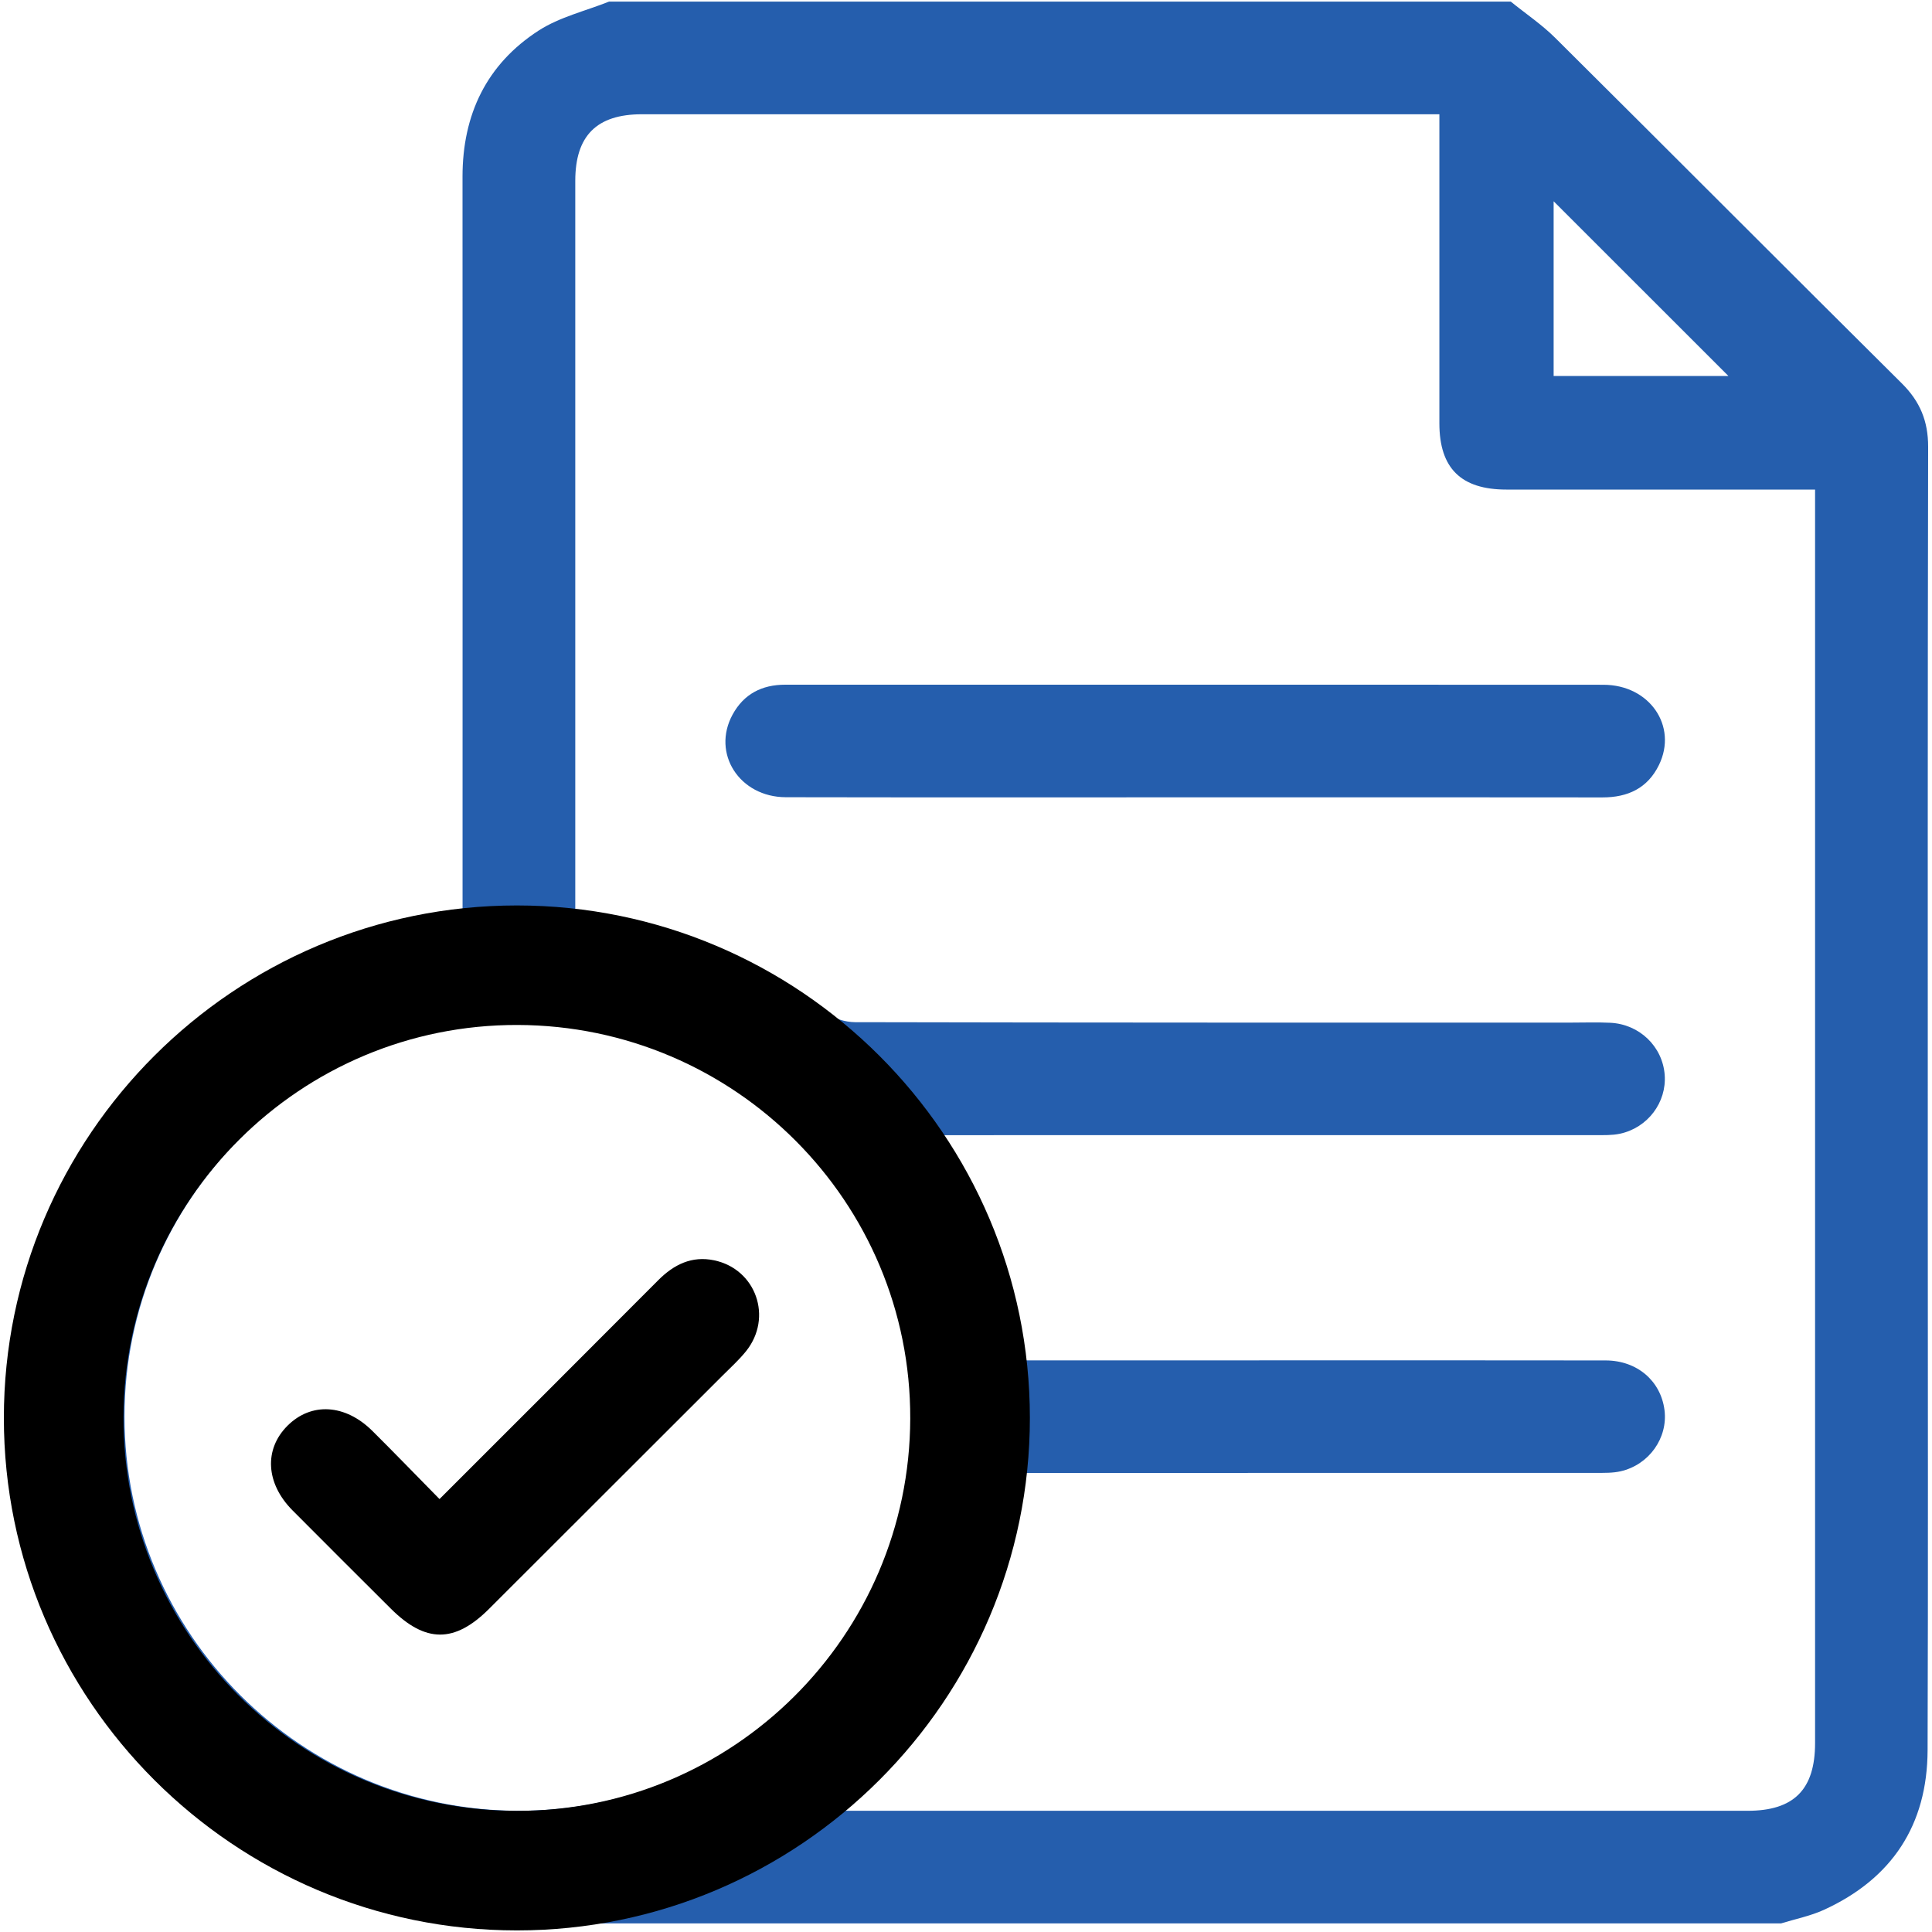
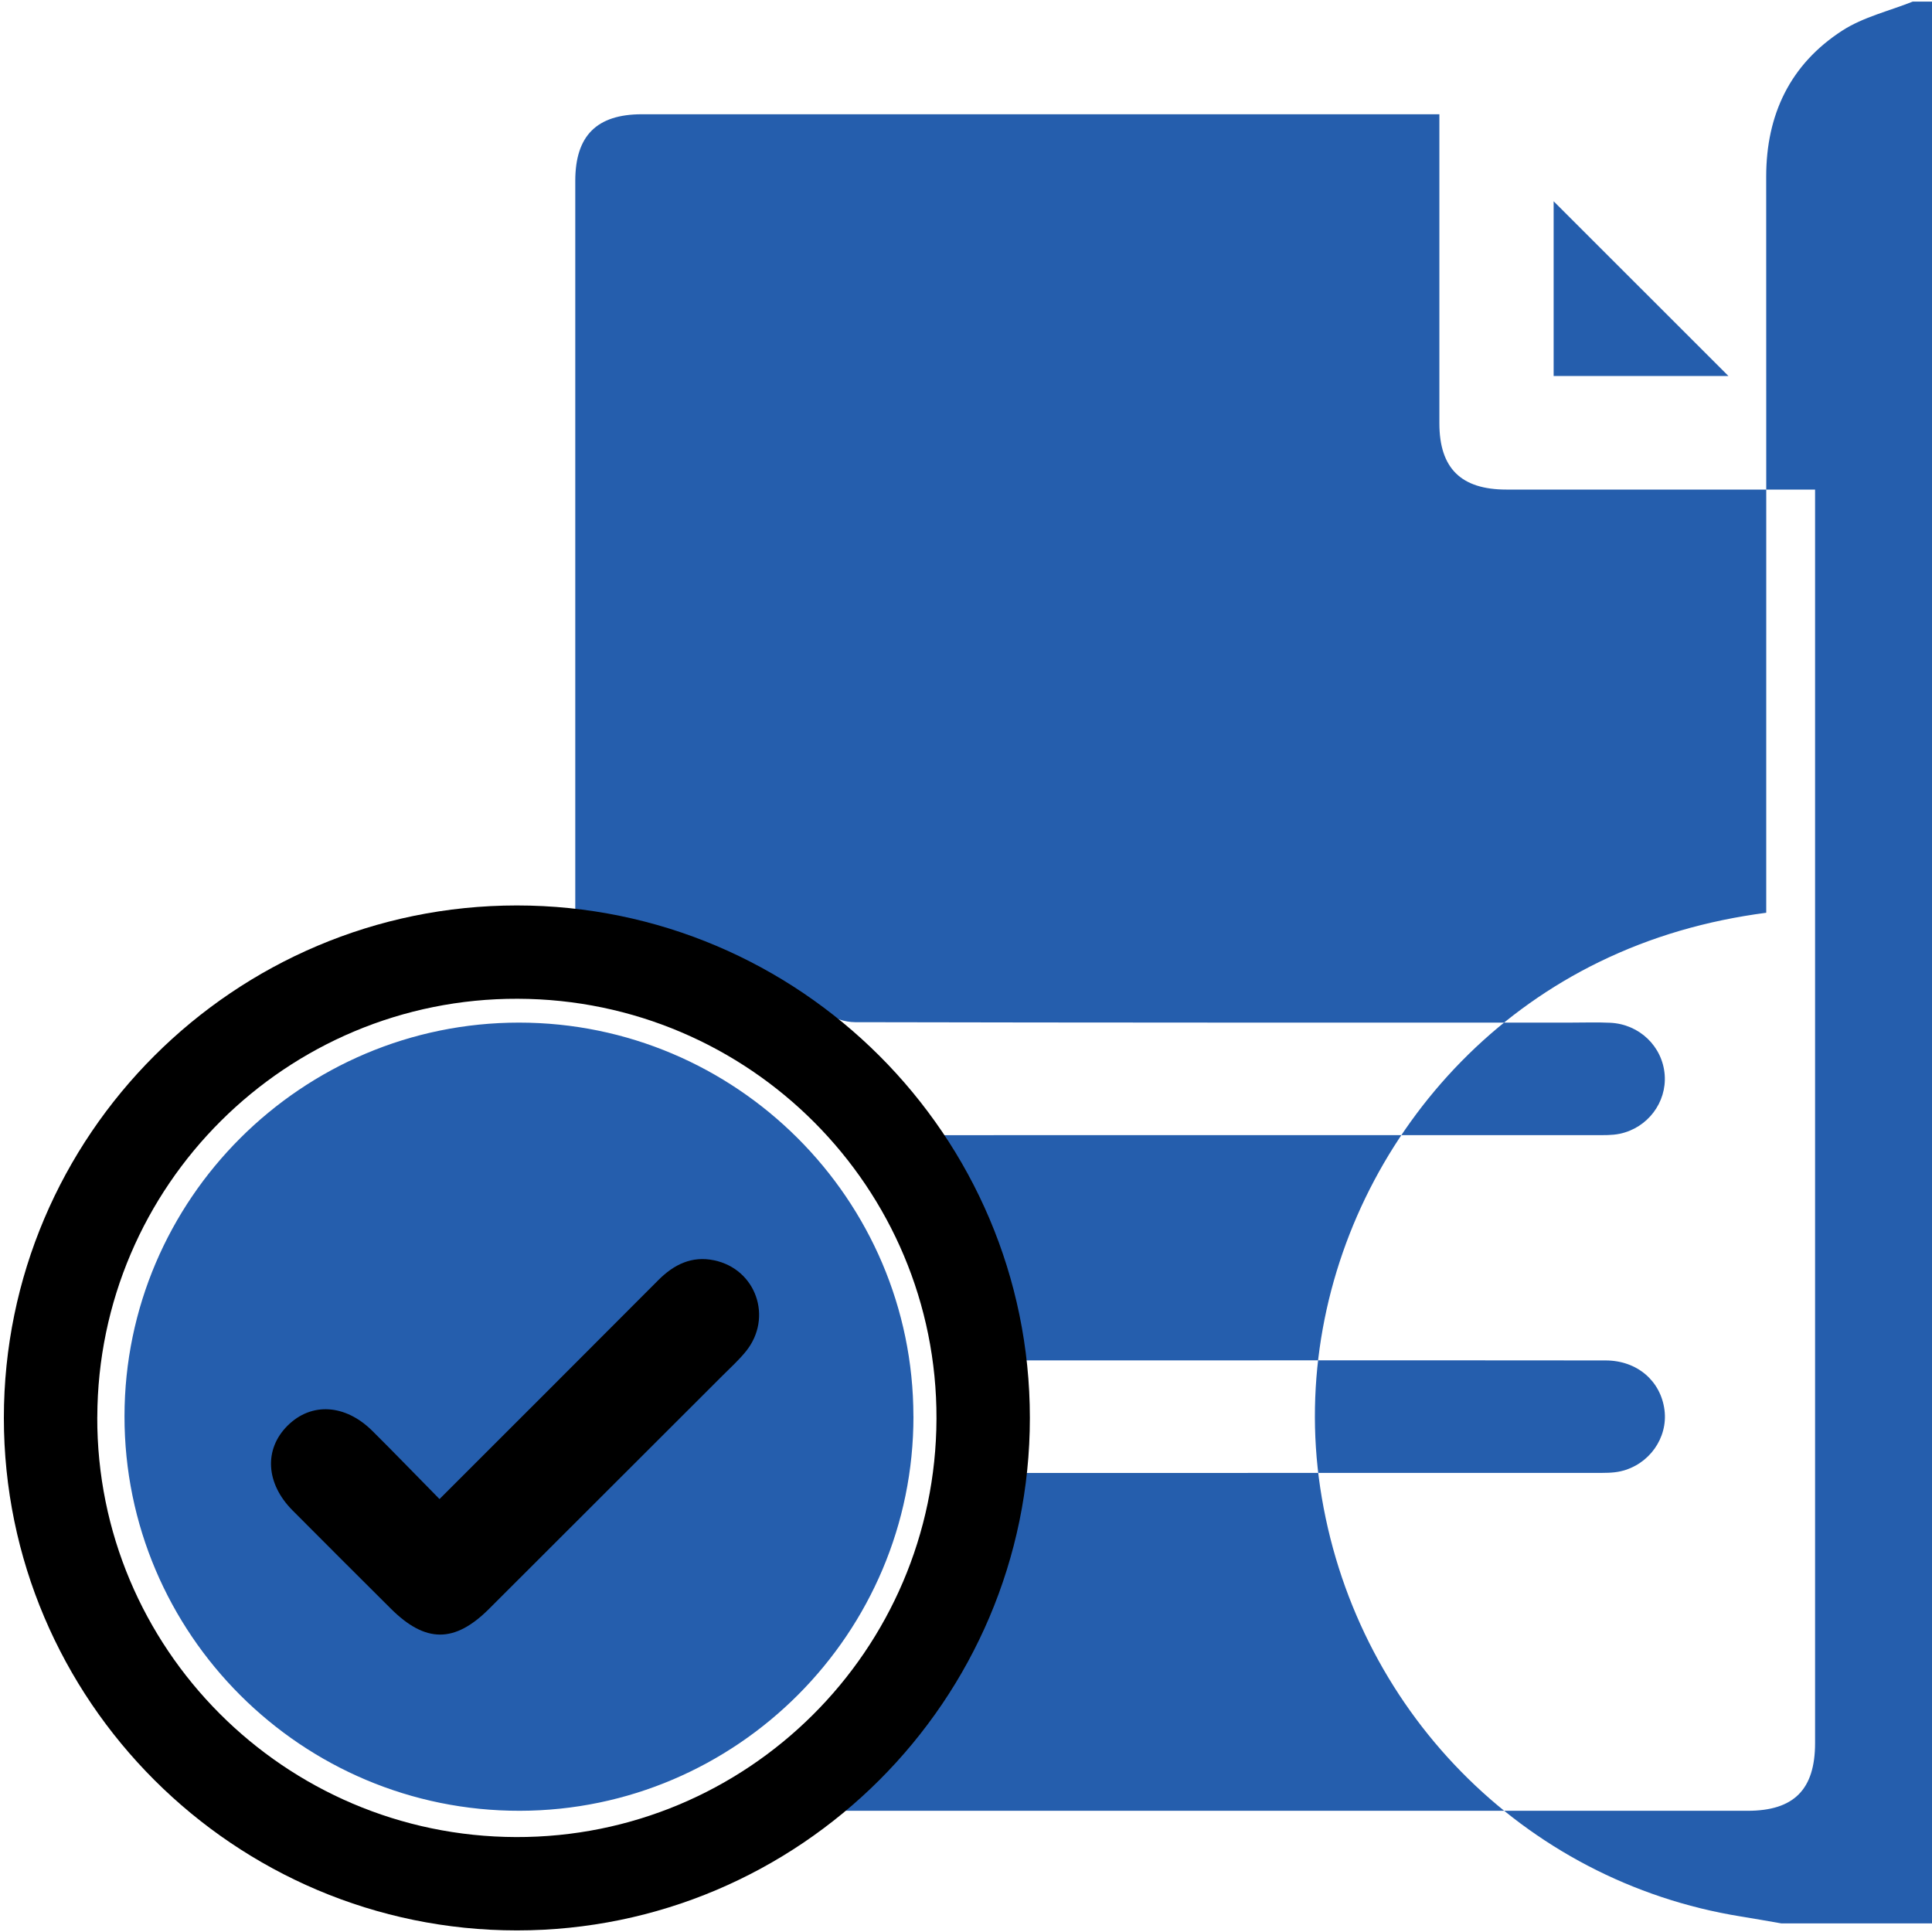
<svg xmlns="http://www.w3.org/2000/svg" id="Layer_1" viewBox="0 0 500 500">
-   <path d="M460.99,497.77H123.6c-3.49-.6-6.97-1.23-10.47-1.79-56.42-9.09-100.32-53.86-108.86-111.03-8.25-55.28,21.49-111.23,72.16-135.97,13.62-6.65,27.97-10.75,43.28-12.76v-6.04c0-61.49,.02-122.97-.01-184.46,0-16.07,6.21-29.1,19.72-37.82,5.42-3.5,12.1-5.05,18.21-7.49,77.78,0,155.57,0,233.35,0,3.84,3.11,7.99,5.9,11.48,9.36,29.97,29.77,59.78,59.72,89.76,89.48,4.68,4.65,6.79,9.74,6.78,16.37-.14,66.33-.09,132.67-.09,199,0,46.11,.11,92.22-.05,138.33-.07,19.35-9.2,33.25-26.84,41.32-3.48,1.59-7.34,2.35-11.03,3.49Zm-243.85-29.14c2.58,0,4.16,0,5.73,0,76.47,0,152.95,0,229.42,0,11.97,0,17.45-5.5,17.45-17.53,0-106.35,0-212.7,0-319.05,0-1.7,0-3.41,0-5.35-2.47,0-4.23,0-6,0-24.63,0-49.25,0-73.88,0-11.75,0-17.34-5.52-17.35-17.13-.01-24.93,0-49.86,0-74.78v-5.22c-2.25,0-3.71,0-5.16,0-67.08,0-134.15,0-201.23,0-11.69,0-17.24,5.55-17.24,17.24,0,61.51,0,123.02,0,184.53v4.91c24.07,2.99,45.42,11.54,64.57,25.7,2.12,1.57,5.21,2.58,7.86,2.59,61.73,.14,123.46,.11,185.19,.11,3.4,0,6.81-.12,10.21,.04,7.58,.35,13.56,6.14,14.11,13.49,.53,7.11-4.38,13.69-11.59,15.23-2.03,.43-4.18,.36-6.28,.36-54.44,.02-108.88,.01-163.32,.01h-6.27c12.04,18.33,18.81,37.35,21.42,58.28h5.44c18.31,0,36.62,0,54.93,0,30.14,0,60.27-.03,90.41,.02,8.14,.02,14.25,5.31,15.21,12.85,.91,7.2-3.98,14.16-11.37,15.84-2.02,.46-4.18,.41-6.27,.41-47.47,.02-94.94,.02-142.42,.02h-5.62c-9.21,43.19-17.25,57.92-47.95,87.43Zm19.25-102.11c-.05-56.14-45.87-101.87-102.08-101.87-56.21,0-102.04,45.72-102.09,101.85-.06,56.36,45.9,102.23,102.32,102.13,56.17-.1,101.91-45.95,101.86-102.11ZM402.08,52.09v45.21h45.23c-15.08-15.07-30.27-30.26-45.23-45.21Z" style="fill:#255ead;" />
-   <path d="M308.8,206.35c-35.14,0-70.27,.04-105.41-.03-12.03-.02-19.28-11.35-13.79-21.4,2.9-5.31,7.58-7.72,13.59-7.72,16.84,0,33.68,0,50.52,0,53.76,0,107.51-.02,161.27,.02,11.9,0,19.27,10.68,14.36,20.75-2.94,6.03-8.07,8.41-14.65,8.4-34-.05-68-.02-102.01-.02-1.3,0-2.59,0-3.89,0Z" style="fill:#255ead;" />
+   <path d="M460.99,497.77c-3.49-.6-6.97-1.23-10.47-1.79-56.42-9.09-100.32-53.86-108.86-111.03-8.25-55.28,21.49-111.23,72.16-135.97,13.62-6.65,27.97-10.75,43.28-12.76v-6.04c0-61.49,.02-122.97-.01-184.46,0-16.07,6.21-29.1,19.72-37.82,5.42-3.5,12.1-5.05,18.21-7.49,77.78,0,155.57,0,233.35,0,3.84,3.11,7.99,5.9,11.48,9.36,29.97,29.77,59.78,59.72,89.76,89.48,4.68,4.65,6.79,9.74,6.78,16.37-.14,66.33-.09,132.67-.09,199,0,46.11,.11,92.22-.05,138.33-.07,19.35-9.2,33.25-26.84,41.32-3.48,1.59-7.34,2.35-11.03,3.49Zm-243.85-29.14c2.58,0,4.16,0,5.73,0,76.47,0,152.95,0,229.42,0,11.97,0,17.45-5.5,17.45-17.53,0-106.35,0-212.7,0-319.05,0-1.7,0-3.41,0-5.35-2.47,0-4.23,0-6,0-24.63,0-49.25,0-73.88,0-11.75,0-17.34-5.52-17.35-17.13-.01-24.93,0-49.86,0-74.78v-5.22c-2.25,0-3.71,0-5.16,0-67.08,0-134.15,0-201.23,0-11.69,0-17.24,5.55-17.24,17.24,0,61.51,0,123.02,0,184.53v4.91c24.07,2.99,45.42,11.54,64.57,25.7,2.12,1.57,5.21,2.58,7.86,2.59,61.73,.14,123.46,.11,185.19,.11,3.4,0,6.81-.12,10.21,.04,7.58,.35,13.56,6.14,14.11,13.49,.53,7.11-4.38,13.69-11.59,15.23-2.03,.43-4.18,.36-6.28,.36-54.44,.02-108.88,.01-163.32,.01h-6.27c12.04,18.33,18.81,37.35,21.42,58.28h5.44c18.31,0,36.62,0,54.93,0,30.14,0,60.27-.03,90.41,.02,8.14,.02,14.25,5.31,15.21,12.85,.91,7.2-3.98,14.16-11.37,15.84-2.02,.46-4.18,.41-6.27,.41-47.47,.02-94.94,.02-142.42,.02h-5.62c-9.21,43.19-17.25,57.92-47.95,87.43Zm19.25-102.11c-.05-56.14-45.87-101.87-102.08-101.87-56.21,0-102.04,45.72-102.09,101.85-.06,56.36,45.9,102.23,102.32,102.13,56.17-.1,101.91-45.95,101.86-102.11ZM402.08,52.09v45.21h45.23c-15.08-15.07-30.27-30.26-45.23-45.21Z" style="fill:#255ead;" />
  <path d="M113.75,387.95c19.35-19.35,38.02-37.98,56.63-56.66,4.03-4.04,8.66-6.32,14.4-5.13,10.89,2.25,15.3,14.81,8.29,23.54-1.82,2.26-4,4.23-6.06,6.29-20.14,20.14-40.29,40.27-60.45,60.39-8.92,8.9-16.47,8.86-25.44-.09-8.48-8.46-16.97-16.9-25.41-25.4-6.95-6.99-7.43-15.83-1.28-21.94,6.14-6.1,14.92-5.6,21.95,1.38,5.72,5.68,11.31,11.48,17.36,17.62Z" />
-   <path d="M133.77,491.3c-68.57,0-124.47-55.84-124.47-124.34,0-68.52,55.87-124.33,124.47-124.34,68.59,0,124.47,55.8,124.47,124.33,0,68.51-55.88,124.35-124.47,124.35ZM31.96,366.74c-.16,56.07,45.38,101.74,101.6,101.91,56.13,.16,101.85-45.32,102.01-101.49,.17-56.08-45.36-101.74-101.6-101.9-56.14-.16-101.86,45.32-102.01,101.48Z" />
  <path d="M133.77,499.59c-73.15,0-132.77-59.56-132.77-132.63,0-73.09,59.6-132.62,132.76-132.63,73.17,0,132.76,59.53,132.77,132.62,0,73.08-59.61,132.64-132.77,132.64ZM25.17,366.73c-.17,59.8,48.41,108.53,108.37,108.7,59.87,.17,108.64-48.34,108.82-108.26,.18-59.82-48.39-108.53-108.37-108.69-59.88-.17-108.65,48.34-108.81,108.25Z" />
</svg>